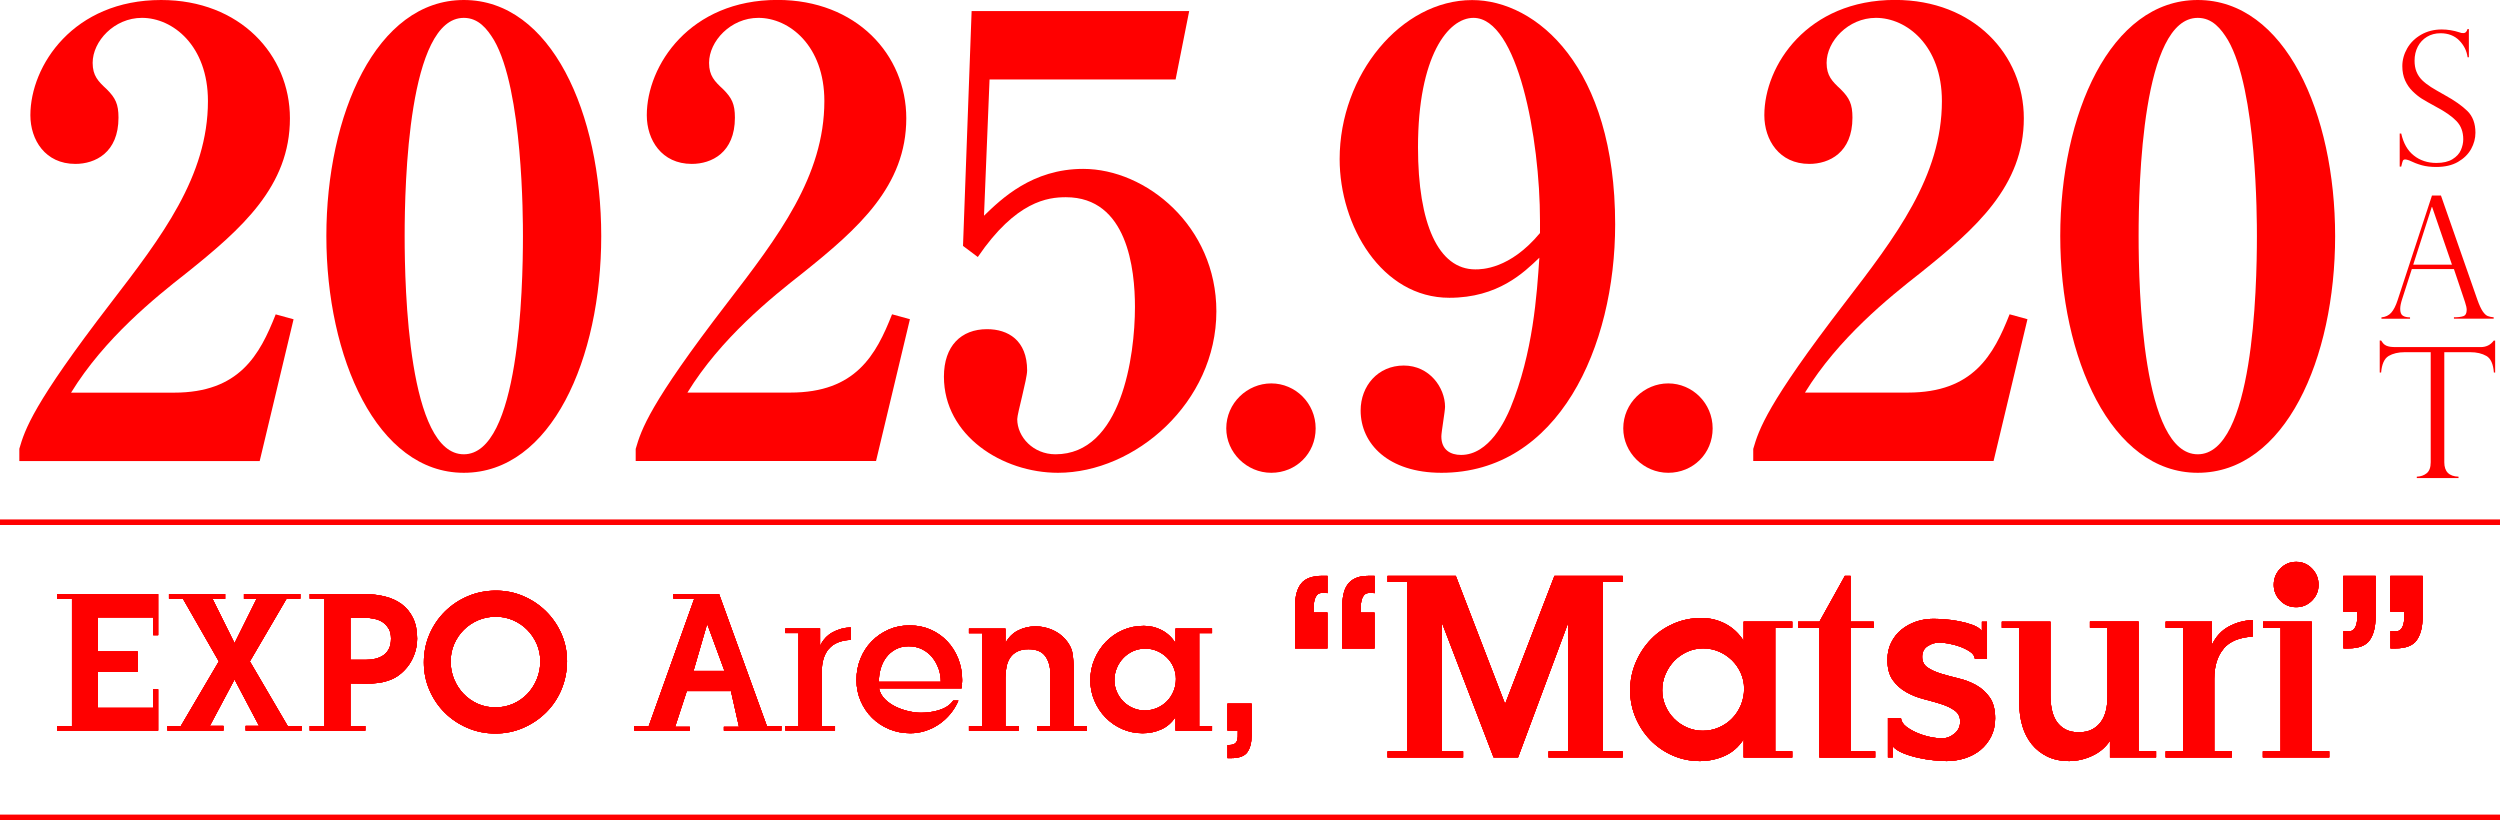
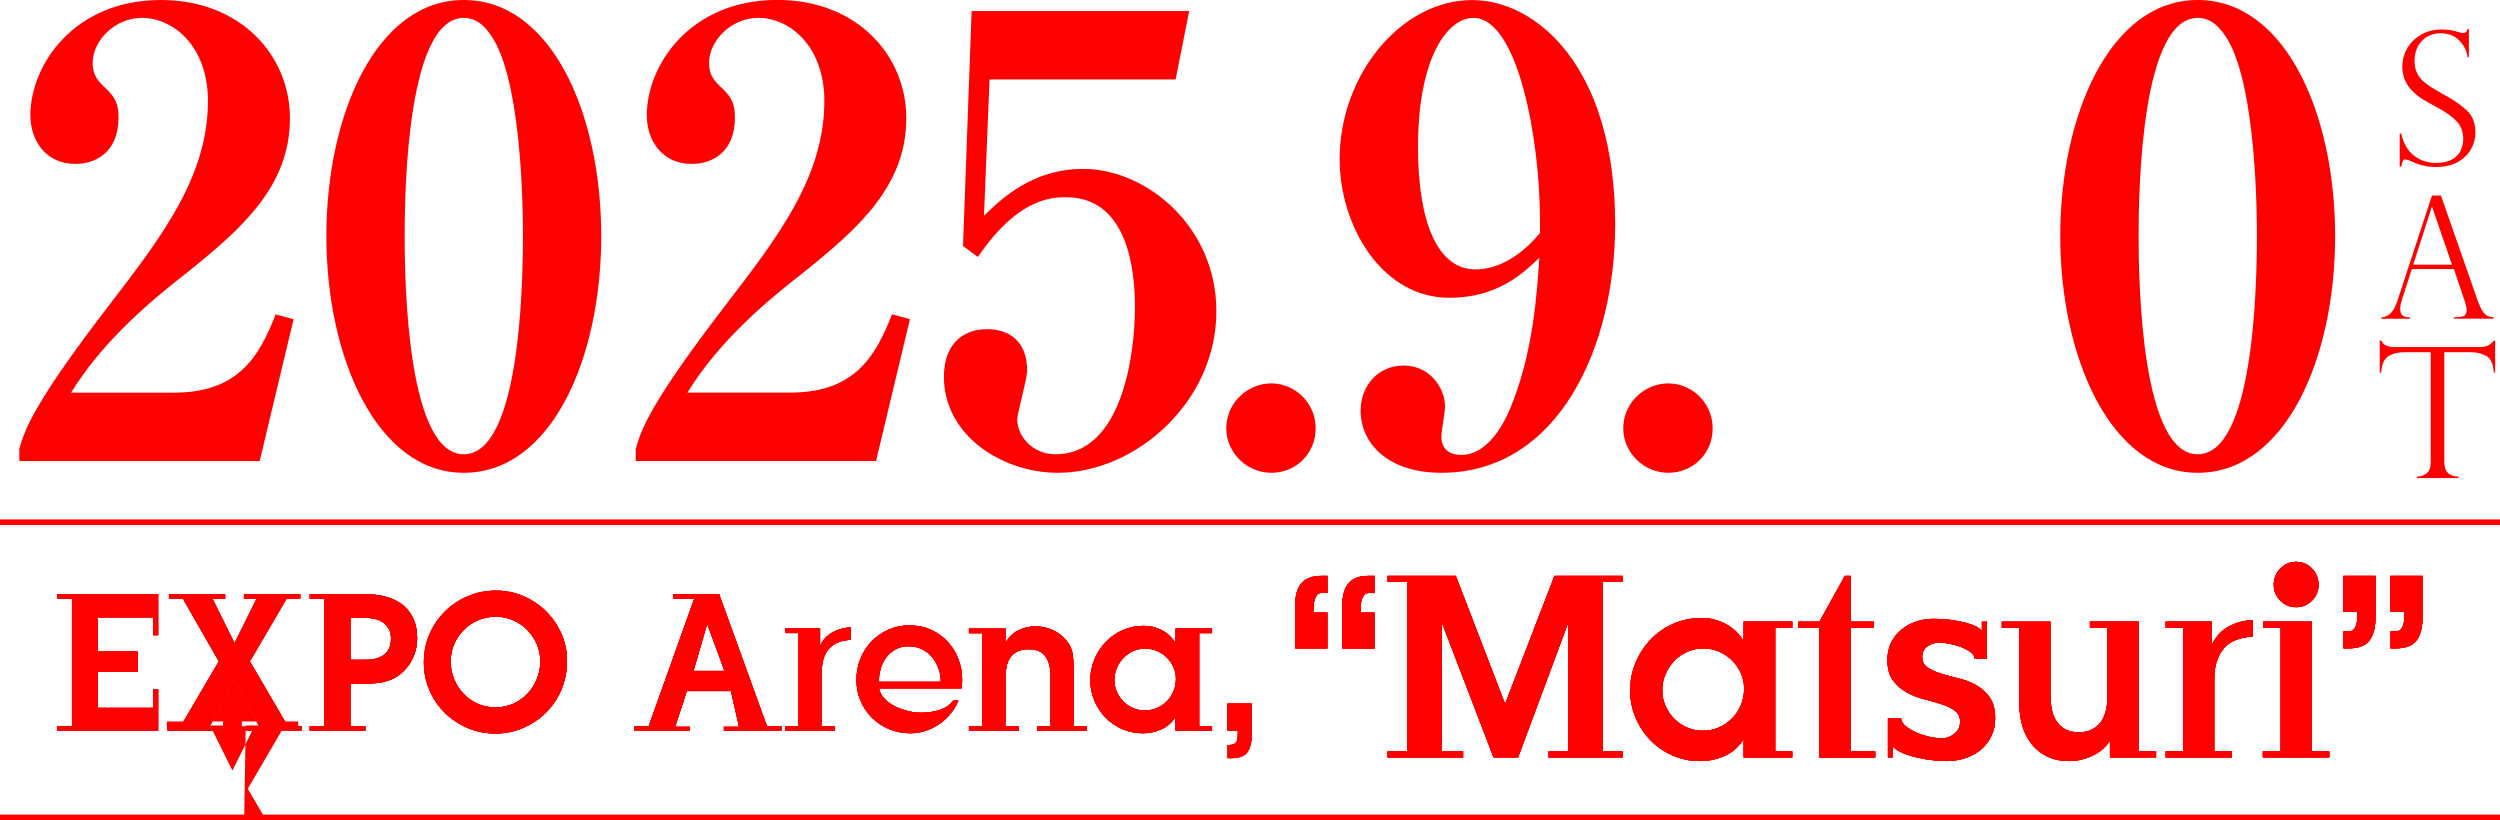
<svg xmlns="http://www.w3.org/2000/svg" id="_レイヤー_2" data-name="レイヤー 2" viewBox="0 0 391.82 128.54">
  <g id="hedder_footter" data-name="hedder/footter">
    <g>
      <path d="M386.96,8.97h-.22c-.13-1-.57-1.88-1.31-2.63-.74-.75-1.73-1.13-2.94-1.13-.8,0-1.5.19-2.12.56-.62.38-1.1.89-1.43,1.53-.34.65-.51,1.39-.51,2.22,0,.65.1,1.22.3,1.72s.5.94.89,1.33c.39.38.86.74,1.39,1.08.53.33,1.25.75,2.16,1.26,1.52.83,2.7,1.67,3.54,2.49.84.83,1.26,1.96,1.26,3.41,0,.88-.23,1.73-.68,2.55-.46.82-1.14,1.49-2.06,2.02s-2.06.79-3.41.79c-.85,0-1.61-.09-2.26-.27s-1.32-.44-2-.77c-.28-.09-.47-.14-.58-.14-.2,0-.33.07-.39.21-.06.14-.14.45-.25.91h-.24v-5.18h.24c.34,1.52.99,2.67,1.97,3.44.97.78,2.16,1.17,3.55,1.17,1.05,0,1.89-.2,2.52-.59.63-.39,1.07-.87,1.31-1.43.24-.56.37-1.12.37-1.69,0-1.16-.35-2.11-1.06-2.85s-1.78-1.49-3.22-2.25c-.99-.54-1.73-.96-2.21-1.26s-.96-.69-1.45-1.17c-.49-.48-.88-1.04-1.17-1.69s-.44-1.4-.44-2.24c0-.97.26-1.91.77-2.8.51-.89,1.25-1.6,2.19-2.14.95-.54,2.02-.81,3.22-.81.91,0,1.84.15,2.8.46.15.08.35.11.6.11.31,0,.52-.21.63-.63h.22v4.43Z" style="fill: red;" />
      <path d="M391.08,58.39h-.22c-.1-1.34-.49-2.21-1.17-2.6s-1.52-.59-2.51-.59h-4.09v17.25c0,1.46.74,2.21,2.23,2.26v.22h-6.54v-.22c.61-.02,1.13-.2,1.55-.54.42-.34.63-.91.63-1.72v-17.25h-4.09c-.99,0-1.83.2-2.5.59-.67.4-1.07,1.26-1.18,2.6h-.22v-5.02h.22c.15.23.28.4.39.52.11.11.26.21.43.29.18.08.38.13.62.17.24.03.52.05.84.05h13.31c.88,0,1.57-.34,2.06-1.02h.22v5.02Z" style="fill: red;" />
      <path d="M382.56,30.63l5.71,16.34c.3.85.59,1.46.85,1.84s.52.62.77.72c.25.1.56.17.94.2v.21h-6.23v-.21c.64,0,1.13-.06,1.48-.18.34-.12.52-.45.52-.98,0-.29-.08-.69-.25-1.18-.03-.07-.05-.12-.05-.16l-1.7-5.06h-6.6l-1.51,4.69c-.21.64-.31,1.15-.31,1.54,0,.54.13.89.4,1.07s.65.27,1.14.27v.21h-4.48v-.21c.64-.06,1.15-.3,1.53-.73.38-.43.72-1.08,1-1.95l5.39-16.42h1.4ZM378.22,41.48h6.07l-3.11-9.05h-.05l-2.91,9.05Z" style="fill: red;" />
      <path d="M225.91,74.1c-8.31,0-12.66-4.54-12.66-9.76,0-3.86,2.71-7.05,6.76-7.05s6.47,3.48,6.47,6.47c0,.68-.58,3.96-.58,4.64,0,2.12,1.45,2.9,3.09,2.9,4.44,0,6.96-5.51,7.73-7.34,3.57-8.69,4.15-17.78,4.54-23.57-2.42,2.32-6.47,6.28-14.1,6.28-10.63,0-17.2-11.3-17.2-21.74,0-13.23,9.66-24.92,20.77-24.92,10.05,0,22.41,10.43,22.41,35.16,0,19.22-8.89,38.93-27.24,38.93ZM241.36,34.58c0-12.85-3.48-31.78-10.43-31.78-3.96,0-8.69,5.99-8.69,20.29,0,11.98,3.19,19.13,8.98,19.13.97,0,5.41,0,10.14-5.7v-1.93Z" style="fill: red;" />
      <path d="M261.46,74.1c-3.86,0-7.05-3.19-7.05-6.96,0-3.96,3.28-7.05,7.05-7.05s6.96,3.09,6.96,7.05-3.09,6.96-6.96,6.96Z" style="fill: red;" />
      <g>
-         <path d="M274.79,70.33c.87-3,2.12-6.96,14.3-22.8,8.02-10.43,15.26-19.9,15.26-31.69,0-8.69-5.51-13.04-10.34-13.04-4.35,0-7.73,3.67-7.73,7.05,0,2.03.87,2.9,2.22,4.15,1.35,1.35,1.83,2.32,1.83,4.44,0,5.51-3.67,7.25-6.76,7.25-4.73,0-7.05-3.77-7.05-7.63,0-7.83,6.76-18.07,20.48-18.07,12.37,0,20.19,8.6,20.19,18.55,0,10.63-7.53,17.29-16.23,24.25-4.93,3.86-12.85,10.24-18.07,18.74h16.13c10.24,0,13.43-5.89,15.94-12.27l2.8.77-5.31,22.22h-37.67v-1.93Z" style="fill: red;" />
        <path d="M344.44,74.1c-13.62,0-21.54-18.07-21.54-37.1S330.73,0,344.44,0s21.54,17.78,21.54,37-7.83,37.1-21.54,37.1ZM349.18,6.28c-1.06-1.74-2.42-3.48-4.73-3.48-8.69,0-9.27,25.89-9.27,34.2s.58,34.2,9.27,34.2,9.27-25.89,9.27-34.2c0-2.61,0-22.9-4.54-30.72Z" style="fill: red;" />
      </g>
      <g>
        <path d="M3.03,70.33c.87-3,2.12-6.96,14.3-22.8,8.02-10.43,15.26-19.9,15.26-31.69,0-8.69-5.51-13.04-10.34-13.04-4.35,0-7.73,3.67-7.73,7.05,0,2.03.87,2.9,2.22,4.15,1.35,1.35,1.83,2.32,1.83,4.44,0,5.51-3.67,7.25-6.76,7.25-4.73,0-7.05-3.77-7.05-7.63C4.77,10.24,11.54,0,25.25,0c12.37,0,20.19,8.6,20.19,18.55,0,10.63-7.53,17.29-16.23,24.25-4.93,3.86-12.85,10.24-18.07,18.74h16.13c10.24,0,13.43-5.89,15.94-12.27l2.8.77-5.31,22.22H3.03v-1.93Z" style="fill: red;" />
        <path d="M72.69,74.1c-13.62,0-21.54-18.07-21.54-37.1S58.97,0,72.69,0s21.54,17.78,21.54,37-7.83,37.1-21.54,37.1ZM77.42,6.28c-1.06-1.74-2.42-3.48-4.73-3.48-8.69,0-9.27,25.89-9.27,34.2s.58,34.2,9.27,34.2,9.27-25.89,9.27-34.2c0-2.61,0-22.9-4.54-30.72Z" style="fill: red;" />
        <path d="M99.64,70.33c.87-3,2.12-6.96,14.3-22.8,8.02-10.43,15.26-19.9,15.26-31.69,0-8.69-5.51-13.04-10.34-13.04-4.35,0-7.73,3.67-7.73,7.05,0,2.03.87,2.9,2.22,4.15,1.35,1.35,1.83,2.32,1.83,4.44,0,5.51-3.67,7.25-6.76,7.25-4.73,0-7.05-3.77-7.05-7.63,0-7.83,6.76-18.07,20.48-18.07,12.37,0,20.19,8.6,20.19,18.55,0,10.63-7.53,17.29-16.23,24.25-4.93,3.86-12.85,10.24-18.07,18.74h16.13c10.24,0,13.43-5.89,15.94-12.27l2.8.77-5.31,22.22h-37.67v-1.93Z" style="fill: red;" />
      </g>
      <path d="M155.09,12.46l-.87,21.35c2.7-2.61,7.54-7.34,15.55-7.34,9.85,0,20.87,8.98,20.87,22.32,0,14.3-12.75,25.31-24.83,25.31-8.69,0-17.87-5.8-17.87-15.07,0-4.83,2.71-7.44,6.76-7.44,3.29,0,6.28,1.74,6.28,6.47,0,1.35-1.55,6.76-1.55,7.63,0,2.8,2.51,5.51,5.99,5.51,10.34,0,12.46-15.36,12.46-23.09,0-5.89-1.16-17.2-10.82-17.2-2.8,0-7.82.58-13.81,9.37l-2.32-1.74,1.35-36.81h34.1l-2.13,10.72h-29.17Z" style="fill: red;" />
      <path d="M199.24,74.1c-3.86,0-7.05-3.19-7.05-6.96,0-3.96,3.28-7.05,7.05-7.05s6.96,3.09,6.96,7.05-3.09,6.96-6.96,6.96Z" style="fill: red;" />
      <rect y="81.41" width="391.82" height=".87" style="fill: red;" />
      <rect y="127.67" width="391.82" height=".86" style="fill: red;" />
      <g>
        <g>
          <g>
            <g>
              <path d="M8.94,114.51v-.72h2.34v-19.96h-2.34v-.72h15.85v6.44h-.78v-2.79h-8.66v5.34h6.23v3.18h-6.23v5.66h8.66v-2.91h.78v6.47h-15.85Z" style="fill: red;" />
              <path d="M38.5,114.51v-.75h2.1l-3.84-7.28-3.87,7.28h2.13v.75h-8.78v-.72h2.1l5.96-10.13-5.63-9.83h-2.19v-.72h8.81v.75h-1.98l3.45,6.95,3.45-6.95h-1.98v-.75h8.84v.72h-2.16l-5.75,9.83,5.93,10.13h2.19v.72h-8.78Z" style="fill: red;" />
              <path d="M64.84,102.82c-.36.88-.87,1.65-1.53,2.31-.6.6-1.23,1.04-1.89,1.32-.66.28-1.34.47-2.04.57-.7.1-1.42.14-2.17.12-.75-.02-1.51-.03-2.29-.03v6.68h2.34v.72h-8.72v-.72h2.31v-19.96h-2.31v-.72h8.51c1.14,0,2.22.12,3.24.37,1.02.25,1.9.65,2.65,1.2.75.55,1.34,1.27,1.78,2.16.44.89.66,1.97.66,3.25,0,.94-.18,1.85-.54,2.73ZM60.93,98.56c-.23-.42-.54-.76-.91-1.02-.38-.26-.82-.44-1.32-.55-.5-.11-1.01-.17-1.53-.17h-2.25v6.59h2.43c.54,0,1.05-.06,1.53-.18s.9-.31,1.26-.57c.36-.26.64-.6.84-1.02.2-.42.3-.94.3-1.56s-.12-1.11-.34-1.53Z" style="fill: red;" />
              <path d="M88.01,108.03c-.58,1.38-1.38,2.58-2.4,3.6-1.02,1.02-2.21,1.83-3.58,2.43-1.37.6-2.83.9-4.39.9s-2.99-.29-4.35-.87c-1.36-.58-2.55-1.37-3.57-2.38-1.02-1.01-1.82-2.19-2.41-3.55-.59-1.36-.88-2.81-.88-4.35s.29-3.02.88-4.39c.59-1.37,1.4-2.56,2.43-3.58,1.03-1.02,2.23-1.82,3.6-2.4,1.37-.58,2.83-.87,4.39-.87s2.95.29,4.3.87c1.35.58,2.53,1.37,3.55,2.38,1.02,1.01,1.82,2.18,2.41,3.52s.88,2.77.88,4.29-.29,3.03-.87,4.41ZM84.13,100.94c-.37-.85-.87-1.59-1.5-2.23-.63-.64-1.37-1.14-2.22-1.51-.85-.37-1.75-.55-2.71-.55s-1.9.18-2.76.55c-.86.37-1.61.87-2.25,1.51-.64.64-1.14,1.38-1.51,2.23-.37.85-.55,1.76-.55,2.74s.18,1.9.54,2.77c.36.87.85,1.63,1.48,2.29.63.66,1.37,1.18,2.22,1.56s1.77.57,2.77.57,1.93-.19,2.79-.57c.86-.38,1.6-.9,2.23-1.56.63-.66,1.12-1.43,1.48-2.31.36-.88.54-1.81.54-2.79s-.19-1.86-.55-2.71Z" style="fill: red;" />
              <path d="M113.45,114.51v-.6h2.37l-1.26-5.6h-6.92l-1.83,5.6h2.31v.6h-8.72v-.72h2.28l7.13-19.96h-3.27v-.72h7.16l7.49,20.68h2.28v.72h-9.02ZM110.85,97.81h-.03l-2.13,7.34h4.86l-2.7-7.34Z" style="fill: red;" />
              <path d="M129.89,101.69c-.73.87-1.09,2.05-1.09,3.55v8.54h2.07v.72h-7.79v-.72h2.07v-14.56h-2.07v-.72h5.45v2.73c.46-.96,1.12-1.67,1.98-2.14.86-.47,1.8-.72,2.82-.76v1.95c-1.56.08-2.7.55-3.43,1.42Z" style="fill: red;" />
              <path d="M150.78,107.24c-.03.21-.06.42-.07.64h-12.95c.14.66.45,1.23.94,1.71.49.48,1.05.87,1.69,1.18.64.31,1.31.54,2.02.7.71.16,1.35.24,1.93.24.42,0,.87-.03,1.36-.09.49-.06.96-.16,1.42-.3.46-.14.89-.33,1.29-.58.4-.25.73-.57.99-.94h.81c-.32.76-.74,1.45-1.26,2.08-.52.63-1.11,1.17-1.77,1.62s-1.37.8-2.14,1.05-1.56.37-2.38.37c-1.18,0-2.28-.22-3.3-.64s-1.91-1.02-2.67-1.77c-.76-.75-1.36-1.63-1.8-2.65-.44-1.02-.66-2.12-.66-3.3s.21-2.29.63-3.33c.42-1.04,1-1.94,1.75-2.71.75-.77,1.63-1.38,2.64-1.83,1.01-.45,2.11-.67,3.31-.67s2.3.22,3.31.67c1.01.45,1.88,1.06,2.61,1.84.73.78,1.3,1.69,1.71,2.73.41,1.04.61,2.15.61,3.33,0,.22-.01.44-.05.64ZM147.08,104.75c-.24-.67-.58-1.26-1-1.77s-.95-.92-1.57-1.23c-.62-.31-1.32-.46-2.1-.46s-1.46.16-2.05.48-1.08.74-1.47,1.26-.68,1.11-.87,1.78-.28,1.35-.28,2.05h9.71c0-.74-.12-1.44-.36-2.11Z" style="fill: red;" />
              <path d="M162.55,114.51v-.72h2.07v-8.15c0-1.14-.27-2.07-.79-2.8-.53-.73-1.41-1.09-2.65-1.09-.7,0-1.28.12-1.75.36-.47.24-.84.56-1.11.96-.27.4-.46.87-.57,1.41s-.17,1.12-.17,1.74v7.58h2.07v.72h-7.79v-.72h2.07v-14.56h-2.07v-.72h5.72v2.28c.48-.9,1.14-1.56,1.99-1.99.85-.43,1.76-.64,2.74-.64.86,0,1.7.17,2.52.51.82.34,1.52.83,2.1,1.47.64.72,1.02,1.45,1.15,2.2.13.75.19,1.58.19,2.5v8.96h2.07v.72h-7.79Z" style="fill: red;" />
              <path d="M184.24,114.51v-2.16c-.58.9-1.32,1.55-2.23,1.96-.91.41-1.88.61-2.92.61-1.14,0-2.21-.22-3.21-.66-1-.44-1.87-1.04-2.61-1.8-.74-.76-1.32-1.64-1.75-2.65-.43-1.01-.64-2.08-.64-3.22s.22-2.25.66-3.28c.44-1.03,1.03-1.93,1.78-2.71.75-.78,1.63-1.39,2.65-1.84s2.12-.67,3.3-.67c1.02,0,1.96.23,2.83.69.87.46,1.58,1.13,2.14,2.01v-2.28h5.72v.72h-2.01v14.56h2.01v.72h-5.72ZM183.92,104.55c-.26-.58-.61-1.08-1.05-1.51-.44-.43-.95-.77-1.53-1.02-.58-.25-1.2-.37-1.86-.37s-1.31.14-1.9.4c-.59.27-1.1.63-1.53,1.08s-.77.97-1.02,1.57c-.25.6-.37,1.23-.37,1.89s.12,1.25.37,1.83c.25.58.59,1.09,1.03,1.53.44.44.95.78,1.53,1.03s1.19.37,1.83.37c.68,0,1.32-.13,1.92-.39.6-.26,1.12-.61,1.56-1.06.44-.45.78-.97,1.03-1.57.25-.6.37-1.24.37-1.92s-.13-1.28-.39-1.86Z" style="fill: red;" />
              <path d="M195.48,117.91c-.46.61-1.3.91-2.52.91h-.57v-2.04c.44,0,.77-.05.99-.15.22-.1.37-.25.46-.44.09-.19.14-.43.15-.72,0-.29.01-.61.01-.97h-1.62v-4.23h3.78v4.98c0,1.16-.23,2.04-.69,2.65Z" style="fill: red;" />
            </g>
            <g>
              <path d="M8.94,114.51v-.72h2.34v-19.96h-2.34v-.72h15.85v6.44h-.78v-2.79h-8.66v5.34h6.23v3.18h-6.23v5.66h8.66v-2.91h.78v6.47h-15.85Z" style="fill: red;" />
              <path d="M38.5,114.51v-.75h2.1l-3.84-7.28-3.87,7.28h2.13v.75h-8.78v-.72h2.1l5.96-10.13-5.63-9.83h-2.19v-.72h8.81v.75h-1.98l3.45,6.95,3.45-6.95h-1.98v-.75h8.84v.72h-2.16l-5.75,9.83,5.93,10.13h2.19v.72h-8.78Z" style="fill: red;" />
              <path d="M64.84,102.82c-.36.88-.87,1.65-1.53,2.31-.6.6-1.23,1.04-1.89,1.32-.66.28-1.34.47-2.04.57-.7.1-1.42.14-2.17.12-.75-.02-1.51-.03-2.29-.03v6.68h2.34v.72h-8.72v-.72h2.31v-19.96h-2.31v-.72h8.51c1.14,0,2.22.12,3.24.37,1.02.25,1.9.65,2.65,1.2.75.55,1.34,1.27,1.78,2.16.44.89.66,1.97.66,3.25,0,.94-.18,1.85-.54,2.73ZM60.93,98.56c-.23-.42-.54-.76-.91-1.02-.38-.26-.82-.44-1.32-.55-.5-.11-1.01-.17-1.53-.17h-2.25v6.59h2.43c.54,0,1.05-.06,1.53-.18s.9-.31,1.26-.57c.36-.26.64-.6.84-1.02.2-.42.3-.94.3-1.56s-.12-1.11-.34-1.53Z" style="fill: red;" />
              <path d="M88.01,108.03c-.58,1.38-1.38,2.58-2.4,3.6-1.02,1.02-2.21,1.83-3.58,2.43-1.37.6-2.83.9-4.39.9s-2.99-.29-4.35-.87c-1.36-.58-2.55-1.37-3.57-2.38-1.02-1.01-1.82-2.19-2.41-3.55-.59-1.36-.88-2.81-.88-4.35s.29-3.02.88-4.39c.59-1.37,1.4-2.56,2.43-3.58,1.03-1.02,2.23-1.82,3.6-2.4,1.37-.58,2.83-.87,4.39-.87s2.95.29,4.3.87c1.35.58,2.53,1.37,3.55,2.38,1.02,1.01,1.82,2.18,2.41,3.52s.88,2.77.88,4.29-.29,3.03-.87,4.41ZM84.13,100.94c-.37-.85-.87-1.59-1.5-2.23-.63-.64-1.37-1.14-2.22-1.51-.85-.37-1.75-.55-2.71-.55s-1.9.18-2.76.55c-.86.37-1.61.87-2.25,1.51-.64.64-1.14,1.38-1.51,2.23-.37.85-.55,1.76-.55,2.74s.18,1.9.54,2.77c.36.87.85,1.63,1.48,2.29.63.66,1.37,1.18,2.22,1.56s1.77.57,2.77.57,1.93-.19,2.79-.57c.86-.38,1.6-.9,2.23-1.56.63-.66,1.12-1.43,1.48-2.31.36-.88.54-1.81.54-2.79s-.19-1.86-.55-2.71Z" style="fill: red;" />
              <path d="M113.45,114.51v-.6h2.37l-1.26-5.6h-6.92l-1.83,5.6h2.31v.6h-8.72v-.72h2.28l7.13-19.96h-3.27v-.72h7.16l7.49,20.68h2.28v.72h-9.02ZM110.85,97.81h-.03l-2.13,7.34h4.86l-2.7-7.34Z" style="fill: red;" />
              <path d="M129.89,101.69c-.73.87-1.09,2.05-1.09,3.55v8.54h2.07v.72h-7.79v-.72h2.07v-14.56h-2.07v-.72h5.45v2.73c.46-.96,1.12-1.67,1.98-2.14.86-.47,1.8-.72,2.82-.76v1.95c-1.56.08-2.7.55-3.43,1.42Z" style="fill: red;" />
              <path d="M150.78,107.24c-.03.21-.06.42-.07.64h-12.95c.14.66.45,1.23.94,1.71.49.48,1.05.87,1.69,1.18.64.31,1.31.54,2.02.7.71.16,1.35.24,1.93.24.42,0,.87-.03,1.36-.09.49-.06.96-.16,1.42-.3.46-.14.89-.33,1.29-.58.4-.25.73-.57.99-.94h.81c-.32.76-.74,1.45-1.26,2.08-.52.63-1.11,1.17-1.77,1.62s-1.37.8-2.14,1.05-1.56.37-2.38.37c-1.18,0-2.28-.22-3.3-.64s-1.91-1.02-2.67-1.77c-.76-.75-1.36-1.63-1.8-2.65-.44-1.02-.66-2.12-.66-3.3s.21-2.29.63-3.33c.42-1.04,1-1.94,1.75-2.71.75-.77,1.63-1.38,2.64-1.83,1.01-.45,2.11-.67,3.31-.67s2.3.22,3.31.67c1.01.45,1.88,1.06,2.61,1.84.73.78,1.3,1.69,1.71,2.73.41,1.04.61,2.15.61,3.33,0,.22-.01.44-.05.64ZM147.08,104.75c-.24-.67-.58-1.26-1-1.77s-.95-.92-1.57-1.23c-.62-.31-1.32-.46-2.1-.46s-1.46.16-2.05.48-1.08.74-1.47,1.26-.68,1.11-.87,1.78-.28,1.35-.28,2.05h9.71c0-.74-.12-1.44-.36-2.11Z" style="fill: red;" />
              <path d="M162.55,114.51v-.72h2.07v-8.15c0-1.14-.27-2.07-.79-2.8-.53-.73-1.41-1.09-2.65-1.09-.7,0-1.28.12-1.75.36-.47.24-.84.56-1.11.96-.27.4-.46.87-.57,1.41s-.17,1.12-.17,1.74v7.58h2.07v.72h-7.79v-.72h2.07v-14.56h-2.07v-.72h5.72v2.28c.48-.9,1.14-1.56,1.99-1.99.85-.43,1.76-.64,2.74-.64.86,0,1.7.17,2.52.51.82.34,1.52.83,2.1,1.47.64.72,1.02,1.45,1.15,2.2.13.75.19,1.58.19,2.5v8.96h2.07v.72h-7.79Z" style="fill: red;" />
              <path d="M184.24,114.51v-2.16c-.58.9-1.32,1.55-2.23,1.96-.91.41-1.88.61-2.92.61-1.14,0-2.21-.22-3.21-.66-1-.44-1.87-1.04-2.61-1.8-.74-.76-1.32-1.64-1.75-2.65-.43-1.01-.64-2.08-.64-3.22s.22-2.25.66-3.28c.44-1.03,1.03-1.93,1.78-2.71.75-.78,1.63-1.39,2.65-1.84s2.12-.67,3.3-.67c1.02,0,1.96.23,2.83.69.87.46,1.58,1.13,2.14,2.01v-2.28h5.72v.72h-2.01v14.56h2.01v.72h-5.72ZM183.92,104.55c-.26-.58-.61-1.08-1.05-1.51-.44-.43-.95-.77-1.53-1.02-.58-.25-1.2-.37-1.86-.37s-1.31.14-1.9.4c-.59.27-1.1.63-1.53,1.08s-.77.97-1.02,1.57c-.25.6-.37,1.23-.37,1.89s.12,1.25.37,1.83c.25.58.59,1.09,1.03,1.53.44.44.95.78,1.53,1.03s1.19.37,1.83.37c.68,0,1.32-.13,1.92-.39.6-.26,1.12-.61,1.56-1.06.44-.45.78-.97,1.03-1.57.25-.6.37-1.24.37-1.92s-.13-1.28-.39-1.86Z" style="fill: red;" />
              <path d="M195.48,117.91c-.46.61-1.3.91-2.52.91h-.57v-2.04c.44,0,.77-.05.99-.15.22-.1.37-.25.46-.44.09-.19.14-.43.15-.72,0-.29.01-.61.01-.97h-1.62v-4.23h3.78v4.98c0,1.16-.23,2.04-.69,2.65Z" style="fill: red;" />
            </g>
            <g>
              <path d="M8.94,114.51v-.72h2.34v-19.96h-2.34v-.72h15.85v6.44h-.78v-2.79h-8.66v5.34h6.23v3.18h-6.23v5.66h8.66v-2.91h.78v6.47h-15.85Z" style="fill: red;" />
              <path d="M38.5,114.51v-.75h2.1l-3.84-7.28-3.87,7.28h2.13v.75h-8.78v-.72h2.1l5.96-10.13-5.63-9.83h-2.19v-.72h8.81v.75h-1.98l3.45,6.95,3.45-6.95h-1.98v-.75h8.84v.72h-2.16l-5.75,9.83,5.93,10.13h2.19v.72h-8.78Z" style="fill: red;" />
              <path d="M64.84,102.82c-.36.88-.87,1.65-1.53,2.31-.6.6-1.23,1.04-1.89,1.32-.66.28-1.34.47-2.04.57-.7.1-1.42.14-2.17.12-.75-.02-1.51-.03-2.29-.03v6.68h2.34v.72h-8.72v-.72h2.31v-19.96h-2.31v-.72h8.51c1.14,0,2.22.12,3.24.37,1.02.25,1.9.65,2.65,1.2.75.55,1.34,1.27,1.78,2.16.44.89.66,1.97.66,3.25,0,.94-.18,1.85-.54,2.73ZM60.93,98.56c-.23-.42-.54-.76-.91-1.02-.38-.26-.82-.44-1.32-.55-.5-.11-1.01-.17-1.53-.17h-2.25v6.59h2.43c.54,0,1.05-.06,1.53-.18s.9-.31,1.26-.57c.36-.26.64-.6.84-1.02.2-.42.3-.94.3-1.56s-.12-1.11-.34-1.53Z" style="fill: red;" />
              <path d="M88.01,108.03c-.58,1.38-1.38,2.58-2.4,3.6-1.02,1.02-2.21,1.83-3.58,2.43-1.37.6-2.83.9-4.39.9s-2.99-.29-4.35-.87c-1.36-.58-2.55-1.37-3.57-2.38-1.02-1.01-1.82-2.19-2.41-3.55-.59-1.36-.88-2.81-.88-4.35s.29-3.02.88-4.39c.59-1.37,1.4-2.56,2.43-3.58,1.03-1.02,2.23-1.82,3.6-2.4,1.37-.58,2.83-.87,4.39-.87s2.95.29,4.3.87c1.35.58,2.53,1.37,3.55,2.38,1.02,1.01,1.82,2.18,2.41,3.52s.88,2.77.88,4.29-.29,3.03-.87,4.41ZM84.13,100.94c-.37-.85-.87-1.59-1.5-2.23-.63-.64-1.37-1.14-2.22-1.51-.85-.37-1.75-.55-2.71-.55s-1.9.18-2.76.55c-.86.37-1.61.87-2.25,1.51-.64.64-1.14,1.38-1.51,2.23-.37.85-.55,1.76-.55,2.74s.18,1.9.54,2.77c.36.87.85,1.63,1.48,2.29.63.66,1.37,1.18,2.22,1.56s1.77.57,2.77.57,1.93-.19,2.79-.57c.86-.38,1.6-.9,2.23-1.56.63-.66,1.12-1.43,1.48-2.31.36-.88.54-1.81.54-2.79s-.19-1.86-.55-2.71Z" style="fill: red;" />
              <path d="M113.45,114.51v-.6h2.37l-1.26-5.6h-6.92l-1.83,5.6h2.31v.6h-8.72v-.72h2.28l7.13-19.96h-3.27v-.72h7.16l7.49,20.68h2.28v.72h-9.02ZM110.85,97.81h-.03l-2.13,7.34h4.86l-2.7-7.34Z" style="fill: red;" />
              <path d="M129.89,101.69c-.73.87-1.09,2.05-1.09,3.55v8.54h2.07v.72h-7.79v-.72h2.07v-14.56h-2.07v-.72h5.45v2.73c.46-.96,1.12-1.67,1.98-2.14.86-.47,1.8-.72,2.82-.76v1.95c-1.56.08-2.7.55-3.43,1.42Z" style="fill: red;" />
              <path d="M150.78,107.24c-.03.21-.06.42-.07.64h-12.95c.14.66.45,1.23.94,1.71.49.48,1.05.87,1.69,1.18.64.31,1.31.54,2.02.7.71.16,1.35.24,1.93.24.42,0,.87-.03,1.36-.09.49-.06.96-.16,1.42-.3.46-.14.89-.33,1.29-.58.4-.25.73-.57.99-.94h.81c-.32.76-.74,1.45-1.26,2.08-.52.63-1.11,1.17-1.77,1.62s-1.37.8-2.14,1.05-1.56.37-2.38.37c-1.18,0-2.28-.22-3.3-.64s-1.91-1.02-2.67-1.77c-.76-.75-1.36-1.63-1.8-2.65-.44-1.02-.66-2.12-.66-3.3s.21-2.29.63-3.33c.42-1.04,1-1.94,1.75-2.71.75-.77,1.63-1.38,2.64-1.83,1.01-.45,2.11-.67,3.31-.67s2.3.22,3.31.67c1.01.45,1.88,1.06,2.61,1.84.73.78,1.3,1.69,1.71,2.73.41,1.04.61,2.15.61,3.33,0,.22-.01.44-.05.64ZM147.08,104.75c-.24-.67-.58-1.26-1-1.77s-.95-.92-1.57-1.23c-.62-.31-1.32-.46-2.1-.46s-1.46.16-2.05.48-1.08.74-1.47,1.26-.68,1.11-.87,1.78-.28,1.35-.28,2.05h9.71c0-.74-.12-1.44-.36-2.11Z" style="fill: red;" />
              <path d="M162.55,114.51v-.72h2.07v-8.15c0-1.14-.27-2.07-.79-2.8-.53-.73-1.41-1.09-2.65-1.09-.7,0-1.28.12-1.75.36-.47.24-.84.56-1.11.96-.27.4-.46.87-.57,1.41s-.17,1.12-.17,1.74v7.58h2.07v.72h-7.79v-.72h2.07v-14.56h-2.07v-.72h5.72v2.28c.48-.9,1.14-1.56,1.99-1.99.85-.43,1.76-.64,2.74-.64.86,0,1.7.17,2.52.51.82.34,1.52.83,2.1,1.47.64.72,1.02,1.45,1.15,2.2.13.75.19,1.58.19,2.5v8.96h2.07v.72h-7.79Z" style="fill: red;" />
              <path d="M184.24,114.51v-2.16c-.58.9-1.32,1.55-2.23,1.96-.91.41-1.88.61-2.92.61-1.14,0-2.21-.22-3.21-.66-1-.44-1.87-1.04-2.61-1.8-.74-.76-1.32-1.64-1.75-2.65-.43-1.01-.64-2.08-.64-3.22s.22-2.25.66-3.28c.44-1.03,1.03-1.93,1.78-2.71.75-.78,1.63-1.39,2.65-1.84s2.12-.67,3.3-.67c1.02,0,1.96.23,2.83.69.87.46,1.58,1.13,2.14,2.01v-2.28h5.72v.72h-2.01v14.56h2.01v.72h-5.72ZM183.92,104.55c-.26-.58-.61-1.08-1.05-1.51-.44-.43-.95-.77-1.53-1.02-.58-.25-1.2-.37-1.86-.37s-1.31.14-1.9.4c-.59.27-1.1.63-1.53,1.08s-.77.97-1.02,1.57c-.25.6-.37,1.23-.37,1.89s.12,1.25.37,1.83c.25.58.59,1.09,1.03,1.53.44.44.95.78,1.53,1.03s1.19.37,1.83.37c.68,0,1.32-.13,1.92-.39.6-.26,1.12-.61,1.56-1.06.44-.45.78-.97,1.03-1.57.25-.6.37-1.24.37-1.92s-.13-1.28-.39-1.86Z" style="fill: red;" />
              <path d="M195.48,117.91c-.46.61-1.3.91-2.52.91h-.57v-2.04c.44,0,.77-.05.99-.15.22-.1.37-.25.46-.44.09-.19.14-.43.15-.72,0-.29.01-.61.01-.97h-1.62v-4.23h3.78v4.98c0,1.16-.23,2.04-.69,2.65Z" style="fill: red;" />
            </g>
          </g>
          <g>
            <g>
              <path d="M202.98,101.62v-6.7c0-1.52.32-2.67.96-3.47.64-.8,1.75-1.2,3.35-1.2h.76v2.71c-.13-.03-.27-.04-.4-.04h-.4c-.37,0-.65.11-.84.34-.19.23-.32.5-.4.82-.08.32-.12.66-.12,1.04v.88h2.15v5.62h-5.06ZM210.36,101.62v-6.42c0-.72.06-1.38.18-1.97s.32-1.12.62-1.55c.29-.44.7-.78,1.24-1.04s1.2-.38,1.99-.38h1.04v2.71c-.13-.03-.27-.04-.4-.04h-.4c-.37,0-.65.11-.84.34-.19.23-.32.5-.4.82-.08.32-.12.66-.12,1.04v.88h2.15v5.62h-5.06Z" style="fill: red;" />
              <path d="M242.7,118.72v-.96h3.07v-20.14l-7.85,21.09h-3.83l-8.09-21.09v20.14h3.31v.96h-11.84v-.96h3.11v-26.55h-3.11v-.96h10.69l7.73,20.1,7.74-20.1h10.68v.96h-3.11v26.55h3.11v.96h-11.6Z" style="fill: red;" />
              <path d="M273.28,118.72v-2.87c-.77,1.2-1.76,2.07-2.97,2.61s-2.51.82-3.89.82c-1.52,0-2.94-.29-4.27-.88-1.33-.58-2.48-1.38-3.47-2.39-.98-1.01-1.76-2.19-2.33-3.53-.57-1.34-.86-2.77-.86-4.29s.29-3,.88-4.37c.58-1.37,1.37-2.57,2.37-3.61,1-1.04,2.17-1.85,3.53-2.45,1.36-.6,2.82-.9,4.39-.9,1.35,0,2.61.31,3.77.92,1.16.61,2.11,1.5,2.85,2.67v-3.03h7.62v.96h-2.67v19.38h2.67v.96h-7.62ZM272.84,105.49c-.35-.77-.81-1.44-1.39-2.01-.59-.57-1.26-1.02-2.04-1.36-.77-.33-1.59-.5-2.47-.5s-1.75.18-2.53.54c-.78.36-1.46.84-2.03,1.43-.57.6-1.02,1.3-1.36,2.09s-.5,1.63-.5,2.51.17,1.66.5,2.43.79,1.45,1.37,2.03c.58.59,1.26,1.04,2.04,1.38.77.33,1.58.5,2.43.5.9,0,1.75-.17,2.55-.52.8-.35,1.49-.82,2.07-1.42.58-.6,1.04-1.3,1.37-2.09.33-.8.5-1.65.5-2.55s-.17-1.7-.52-2.47Z" style="fill: red;" />
              <path d="M285.16,118.72v-20.33h-3.35v-.96h3.35l3.99-7.18h.88v7.18h3.63v.96h-3.63v19.38h3.87v.96h-8.73Z" style="fill: red;" />
              <path d="M312.07,115.43c-.43.84-.99,1.54-1.68,2.11s-1.5,1-2.43,1.3c-.93.29-1.89.44-2.87.44-.53,0-1.2-.04-2.01-.12-.81-.08-1.63-.21-2.47-.4-.84-.19-1.61-.42-2.33-.72-.72-.29-1.26-.65-1.63-1.08v1.75h-.76v-6.18h2.04c.05.53.34.99.86,1.38.52.39,1.12.72,1.79,1,.68.28,1.36.48,2.05.62.69.13,1.25.2,1.67.2.74,0,1.42-.25,2.01-.74.6-.49.9-1.12.9-1.89s-.28-1.32-.84-1.73c-.56-.41-1.26-.75-2.11-1.02-.85-.27-1.77-.53-2.75-.78-.98-.25-1.9-.62-2.75-1.1-.85-.48-1.56-1.11-2.11-1.89-.56-.78-.84-1.84-.84-3.17,0-1.01.2-1.91.6-2.71.4-.8.93-1.47,1.59-2.01.67-.54,1.43-.96,2.29-1.26s1.77-.44,2.73-.44c.48,0,1.08.03,1.81.08.73.05,1.48.15,2.23.3.76.15,1.46.34,2.11.58s1.14.56,1.45.96v-1.47h.8v5.78h-1.91c-.03-.4-.27-.76-.74-1.08-.47-.32-1-.58-1.59-.8-.6-.21-1.2-.37-1.81-.48-.61-.11-1.08-.16-1.4-.16-.66,0-1.28.19-1.85.56-.57.37-.86.93-.86,1.68s.29,1.31.86,1.69c.57.39,1.28.7,2.11.96.84.25,1.75.5,2.75.74,1,.24,1.91.59,2.75,1.06s1.54,1.1,2.11,1.91.86,1.91.86,3.29c0,1.06-.21,2.01-.64,2.85Z" style="fill: red;" />
              <path d="M330.69,118.72v-2.63c-.69,1.04-1.62,1.83-2.79,2.37-1.17.54-2.38.82-3.63.82s-2.44-.24-3.41-.72c-.97-.48-1.78-1.12-2.43-1.93-.65-.81-1.14-1.75-1.46-2.83-.32-1.08-.48-2.21-.48-3.41v-12h-2.75v-.96h7.62v11.52c0,.74.06,1.47.2,2.17.13.7.37,1.32.7,1.85s.78.96,1.36,1.3c.57.33,1.3.5,2.17.5s1.56-.15,2.13-.46,1.04-.72,1.4-1.24c.36-.52.61-1.11.76-1.78.15-.66.22-1.37.22-2.11v-10.81h-2.75v-.96h7.62v20.33h2.75v.96h-7.22Z" style="fill: red;" />
              <path d="M348.49,101.68c-.97,1.16-1.45,2.73-1.45,4.72v11.36h2.75v.96h-10.37v-.96h2.75v-19.38h-2.75v-.96h7.26v3.63c.61-1.28,1.49-2.23,2.63-2.85,1.14-.62,2.39-.96,3.75-1.02v2.59c-2.07.11-3.6.74-4.57,1.89Z" style="fill: red;" />
              <path d="M354.65,118.72v-.96h2.79v-19.38h-2.75v-.96h7.62v20.33h2.75v.96h-10.41ZM357.38,94.12c-.68-.69-1.02-1.51-1.02-2.47s.34-1.83,1.02-2.53,1.51-1.06,2.49-1.06,1.81.35,2.49,1.06c.68.7,1.02,1.55,1.02,2.53s-.34,1.78-1.02,2.47c-.68.69-1.51,1.04-2.49,1.04s-1.81-.34-2.49-1.04Z" style="fill: red;" />
              <path d="M371.42,100.3c-.6.88-1.72,1.32-3.37,1.32h-.76v-2.71c.13.03.27.04.4.04h.4c.37,0,.65-.11.84-.34.19-.22.32-.5.4-.82.08-.32.12-.65.12-1v-.92h-2.19v-5.62h5.06v6.42c0,1.54-.3,2.75-.9,3.63ZM378.79,100.3c-.6.88-1.72,1.32-3.37,1.32h-.76v-2.71c.13.03.27.04.4.04h.4c.37,0,.65-.11.84-.34.19-.22.32-.5.4-.82.08-.32.12-.65.12-1v-.92h-2.19v-5.62h5.06v6.42c0,1.54-.3,2.75-.9,3.63Z" style="fill: red;" />
            </g>
            <g>
              <path d="M202.98,101.62v-6.7c0-1.52.32-2.67.96-3.47.64-.8,1.75-1.2,3.35-1.2h.76v2.71c-.13-.03-.27-.04-.4-.04h-.4c-.37,0-.65.11-.84.34-.19.23-.32.5-.4.82-.08.32-.12.66-.12,1.04v.88h2.15v5.62h-5.06ZM210.36,101.62v-6.42c0-.72.06-1.38.18-1.97s.32-1.12.62-1.55c.29-.44.7-.78,1.24-1.04s1.2-.38,1.99-.38h1.04v2.71c-.13-.03-.27-.04-.4-.04h-.4c-.37,0-.65.11-.84.34-.19.23-.32.5-.4.82-.08.32-.12.66-.12,1.04v.88h2.15v5.62h-5.06Z" style="fill: red;" />
              <path d="M242.7,118.72v-.96h3.07v-20.14l-7.85,21.09h-3.83l-8.09-21.09v20.14h3.31v.96h-11.84v-.96h3.11v-26.55h-3.11v-.96h10.69l7.73,20.1,7.74-20.1h10.68v.96h-3.11v26.55h3.11v.96h-11.6Z" style="fill: red;" />
              <path d="M273.28,118.72v-2.87c-.77,1.2-1.76,2.07-2.97,2.61s-2.51.82-3.89.82c-1.52,0-2.94-.29-4.27-.88-1.33-.58-2.48-1.38-3.47-2.39-.98-1.01-1.76-2.19-2.33-3.53-.57-1.34-.86-2.77-.86-4.29s.29-3,.88-4.37c.58-1.37,1.37-2.57,2.37-3.61,1-1.04,2.17-1.85,3.53-2.45,1.36-.6,2.82-.9,4.39-.9,1.35,0,2.61.31,3.77.92,1.16.61,2.11,1.5,2.85,2.67v-3.03h7.62v.96h-2.67v19.38h2.67v.96h-7.62ZM272.84,105.49c-.35-.77-.81-1.44-1.39-2.01-.59-.57-1.26-1.02-2.04-1.36-.77-.33-1.59-.5-2.47-.5s-1.75.18-2.53.54c-.78.36-1.46.84-2.03,1.43-.57.6-1.02,1.3-1.36,2.09s-.5,1.63-.5,2.51.17,1.66.5,2.43.79,1.45,1.37,2.03c.58.59,1.26,1.04,2.04,1.38.77.33,1.58.5,2.43.5.9,0,1.75-.17,2.55-.52.8-.35,1.49-.82,2.07-1.42.58-.6,1.04-1.3,1.37-2.09.33-.8.5-1.65.5-2.55s-.17-1.7-.52-2.47Z" style="fill: red;" />
              <path d="M285.16,118.72v-20.33h-3.35v-.96h3.35l3.99-7.18h.88v7.18h3.63v.96h-3.63v19.38h3.87v.96h-8.73Z" style="fill: red;" />
              <path d="M312.07,115.43c-.43.84-.99,1.54-1.68,2.11s-1.5,1-2.43,1.3c-.93.29-1.89.44-2.87.44-.53,0-1.2-.04-2.01-.12-.81-.08-1.63-.21-2.47-.4-.84-.19-1.61-.42-2.33-.72-.72-.29-1.26-.65-1.63-1.08v1.75h-.76v-6.18h2.04c.05.53.34.99.86,1.38.52.39,1.12.72,1.79,1,.68.28,1.36.48,2.05.62.69.13,1.25.2,1.67.2.74,0,1.42-.25,2.01-.74.6-.49.9-1.12.9-1.89s-.28-1.32-.84-1.73c-.56-.41-1.26-.75-2.11-1.02-.85-.27-1.77-.53-2.75-.78-.98-.25-1.9-.62-2.75-1.1-.85-.48-1.56-1.11-2.11-1.89-.56-.78-.84-1.84-.84-3.17,0-1.01.2-1.91.6-2.71.4-.8.93-1.47,1.59-2.01.67-.54,1.43-.96,2.29-1.26s1.77-.44,2.73-.44c.48,0,1.08.03,1.81.08.73.05,1.48.15,2.23.3.76.15,1.46.34,2.11.58s1.14.56,1.45.96v-1.47h.8v5.78h-1.91c-.03-.4-.27-.76-.74-1.08-.47-.32-1-.58-1.59-.8-.6-.21-1.2-.37-1.81-.48-.61-.11-1.08-.16-1.4-.16-.66,0-1.28.19-1.85.56-.57.37-.86.93-.86,1.68s.29,1.31.86,1.69c.57.39,1.28.7,2.11.96.84.25,1.75.5,2.75.74,1,.24,1.91.59,2.75,1.06s1.54,1.1,2.11,1.91.86,1.91.86,3.29c0,1.06-.21,2.01-.64,2.85Z" style="fill: red;" />
              <path d="M330.69,118.72v-2.63c-.69,1.04-1.62,1.83-2.79,2.37-1.17.54-2.38.82-3.63.82s-2.44-.24-3.41-.72c-.97-.48-1.78-1.12-2.43-1.93-.65-.81-1.14-1.75-1.46-2.83-.32-1.08-.48-2.21-.48-3.41v-12h-2.75v-.96h7.62v11.52c0,.74.06,1.47.2,2.17.13.7.37,1.32.7,1.85s.78.96,1.36,1.3c.57.33,1.3.5,2.17.5s1.56-.15,2.13-.46,1.04-.72,1.4-1.24c.36-.52.61-1.11.76-1.78.15-.66.22-1.37.22-2.11v-10.81h-2.75v-.96h7.62v20.33h2.75v.96h-7.22Z" style="fill: red;" />
              <path d="M348.49,101.68c-.97,1.16-1.45,2.73-1.45,4.72v11.36h2.75v.96h-10.37v-.96h2.75v-19.38h-2.75v-.96h7.26v3.63c.61-1.28,1.49-2.23,2.63-2.85,1.14-.62,2.39-.96,3.75-1.02v2.59c-2.07.11-3.6.74-4.57,1.89Z" style="fill: red;" />
              <path d="M354.65,118.72v-.96h2.79v-19.38h-2.75v-.96h7.62v20.33h2.75v.96h-10.41ZM357.38,94.12c-.68-.69-1.02-1.51-1.02-2.47s.34-1.83,1.02-2.53,1.51-1.06,2.49-1.06,1.81.35,2.49,1.06c.68.7,1.02,1.55,1.02,2.53s-.34,1.78-1.02,2.47c-.68.69-1.51,1.04-2.49,1.04s-1.81-.34-2.49-1.04Z" style="fill: red;" />
              <path d="M371.42,100.3c-.6.88-1.72,1.32-3.37,1.32h-.76v-2.71c.13.03.27.04.4.04h.4c.37,0,.65-.11.84-.34.19-.22.32-.5.4-.82.08-.32.12-.65.12-1v-.92h-2.19v-5.62h5.06v6.42c0,1.54-.3,2.75-.9,3.63ZM378.79,100.3c-.6.88-1.72,1.32-3.37,1.32h-.76v-2.71c.13.03.27.04.4.04h.4c.37,0,.65-.11.84-.34.19-.22.32-.5.4-.82.08-.32.12-.65.12-1v-.92h-2.19v-5.62h5.06v6.42c0,1.54-.3,2.75-.9,3.63Z" style="fill: red;" />
            </g>
            <g>
              <path d="M202.98,101.62v-6.7c0-1.52.32-2.67.96-3.47.64-.8,1.75-1.2,3.35-1.2h.76v2.71c-.13-.03-.27-.04-.4-.04h-.4c-.37,0-.65.11-.84.34-.19.23-.32.5-.4.82-.08.32-.12.66-.12,1.04v.88h2.15v5.62h-5.06ZM210.36,101.62v-6.42c0-.72.06-1.38.18-1.97s.32-1.12.62-1.55c.29-.44.7-.78,1.24-1.04s1.2-.38,1.99-.38h1.04v2.71c-.13-.03-.27-.04-.4-.04h-.4c-.37,0-.65.11-.84.34-.19.23-.32.5-.4.82-.08.32-.12.66-.12,1.04v.88h2.15v5.62h-5.06Z" style="fill: red;" />
              <path d="M242.7,118.72v-.96h3.07v-20.14l-7.85,21.09h-3.83l-8.09-21.09v20.14h3.31v.96h-11.84v-.96h3.11v-26.55h-3.11v-.96h10.69l7.73,20.1,7.74-20.1h10.68v.96h-3.11v26.55h3.11v.96h-11.6Z" style="fill: red;" />
              <path d="M273.28,118.72v-2.87c-.77,1.2-1.76,2.07-2.97,2.61s-2.51.82-3.89.82c-1.52,0-2.94-.29-4.27-.88-1.33-.58-2.48-1.38-3.47-2.39-.98-1.01-1.76-2.19-2.33-3.53-.57-1.34-.86-2.77-.86-4.29s.29-3,.88-4.37c.58-1.37,1.37-2.57,2.37-3.61,1-1.04,2.17-1.85,3.53-2.45,1.36-.6,2.82-.9,4.39-.9,1.35,0,2.61.31,3.77.92,1.16.61,2.11,1.5,2.85,2.67v-3.03h7.62v.96h-2.67v19.38h2.67v.96h-7.62ZM272.84,105.49c-.35-.77-.81-1.44-1.39-2.01-.59-.57-1.26-1.02-2.04-1.36-.77-.33-1.59-.5-2.47-.5s-1.75.18-2.53.54c-.78.36-1.46.84-2.03,1.43-.57.6-1.02,1.3-1.36,2.09s-.5,1.63-.5,2.51.17,1.66.5,2.43.79,1.45,1.37,2.03c.58.59,1.26,1.04,2.04,1.38.77.33,1.58.5,2.43.5.9,0,1.75-.17,2.55-.52.8-.35,1.49-.82,2.07-1.42.58-.6,1.04-1.3,1.37-2.09.33-.8.5-1.65.5-2.55s-.17-1.7-.52-2.47Z" style="fill: red;" />
              <path d="M285.16,118.72v-20.33h-3.35v-.96h3.35l3.99-7.18h.88v7.18h3.63v.96h-3.63v19.38h3.87v.96h-8.73Z" style="fill: red;" />
              <path d="M312.07,115.43c-.43.84-.99,1.54-1.68,2.11s-1.5,1-2.43,1.3c-.93.29-1.89.44-2.87.44-.53,0-1.2-.04-2.01-.12-.81-.08-1.63-.21-2.47-.4-.84-.19-1.61-.42-2.33-.72-.72-.29-1.26-.65-1.63-1.08v1.75h-.76v-6.18h2.04c.05.53.34.99.86,1.38.52.39,1.12.72,1.79,1,.68.28,1.36.48,2.05.62.69.13,1.25.2,1.67.2.74,0,1.42-.25,2.01-.74.6-.49.9-1.12.9-1.89s-.28-1.32-.84-1.73c-.56-.41-1.26-.75-2.11-1.02-.85-.27-1.77-.53-2.75-.78-.98-.25-1.9-.62-2.75-1.1-.85-.48-1.56-1.11-2.11-1.89-.56-.78-.84-1.84-.84-3.17,0-1.01.2-1.91.6-2.71.4-.8.93-1.47,1.59-2.01.67-.54,1.43-.96,2.29-1.26s1.77-.44,2.73-.44c.48,0,1.08.03,1.81.08.73.05,1.48.15,2.23.3.76.15,1.46.34,2.11.58s1.14.56,1.45.96v-1.47h.8v5.78h-1.91c-.03-.4-.27-.76-.74-1.08-.47-.32-1-.58-1.59-.8-.6-.21-1.2-.37-1.81-.48-.61-.11-1.08-.16-1.4-.16-.66,0-1.28.19-1.85.56-.57.37-.86.93-.86,1.68s.29,1.31.86,1.69c.57.39,1.28.7,2.11.96.84.25,1.75.5,2.75.74,1,.24,1.91.59,2.75,1.06s1.54,1.1,2.11,1.91.86,1.91.86,3.29c0,1.06-.21,2.01-.64,2.85Z" style="fill: red;" />
              <path d="M330.69,118.72v-2.63c-.69,1.04-1.62,1.83-2.79,2.37-1.17.54-2.38.82-3.63.82s-2.44-.24-3.41-.72c-.97-.48-1.78-1.12-2.43-1.93-.65-.81-1.14-1.75-1.46-2.83-.32-1.08-.48-2.21-.48-3.41v-12h-2.75v-.96h7.62v11.52c0,.74.06,1.47.2,2.17.13.7.37,1.32.7,1.85s.78.96,1.36,1.3c.57.33,1.3.5,2.17.5s1.56-.15,2.13-.46,1.04-.72,1.4-1.24c.36-.52.61-1.11.76-1.78.15-.66.22-1.37.22-2.11v-10.81h-2.75v-.96h7.62v20.33h2.75v.96h-7.22Z" style="fill: red;" />
              <path d="M348.49,101.68c-.97,1.16-1.45,2.73-1.45,4.72v11.36h2.75v.96h-10.37v-.96h2.75v-19.38h-2.75v-.96h7.26v3.63c.61-1.28,1.49-2.23,2.63-2.85,1.14-.62,2.39-.96,3.75-1.02v2.59c-2.07.11-3.6.74-4.57,1.89Z" style="fill: red;" />
              <path d="M354.65,118.72v-.96h2.79v-19.38h-2.75v-.96h7.62v20.33h2.75v.96h-10.41ZM357.38,94.12c-.68-.69-1.02-1.51-1.02-2.47s.34-1.83,1.02-2.53,1.51-1.06,2.49-1.06,1.81.35,2.49,1.06c.68.7,1.02,1.55,1.02,2.53s-.34,1.78-1.02,2.47c-.68.69-1.51,1.04-2.49,1.04s-1.81-.34-2.49-1.04Z" style="fill: red;" />
              <path d="M371.42,100.3c-.6.88-1.72,1.32-3.37,1.32h-.76v-2.71c.13.03.27.04.4.04h.4c.37,0,.65-.11.84-.34.19-.22.32-.5.4-.82.08-.32.12-.65.12-1v-.92h-2.19v-5.62h5.06v6.42c0,1.54-.3,2.75-.9,3.63ZM378.79,100.3c-.6.88-1.72,1.32-3.37,1.32h-.76v-2.71c.13.03.27.04.4.04h.4c.37,0,.65-.11.84-.34.19-.22.32-.5.4-.82.08-.32.12-.65.12-1v-.92h-2.19v-5.62h5.06v6.42c0,1.54-.3,2.75-.9,3.63Z" style="fill: red;" />
            </g>
          </g>
        </g>
        <g>
          <g>
            <g>
              <path d="M8.94,114.51v-.72h2.34v-19.96h-2.34v-.72h15.85v6.44h-.78v-2.79h-8.66v5.34h6.23v3.18h-6.23v5.66h8.66v-2.91h.78v6.47h-15.85Z" style="fill: red;" />
              <path d="M38.5,114.51v-.75h2.1l-3.84-7.28-3.87,7.28h2.13v.75h-8.78v-.72h2.1l5.96-10.13-5.63-9.83h-2.19v-.72h8.81v.75h-1.98l3.45,6.95,3.45-6.95h-1.98v-.75h8.84v.72h-2.16l-5.75,9.83,5.93,10.13h2.19v.72h-8.78Z" style="fill: red;" />
              <path d="M64.84,102.82c-.36.88-.87,1.65-1.53,2.31-.6.6-1.23,1.04-1.89,1.32-.66.28-1.34.47-2.04.57-.7.1-1.42.14-2.17.12-.75-.02-1.51-.03-2.29-.03v6.68h2.34v.72h-8.72v-.72h2.31v-19.96h-2.31v-.72h8.51c1.14,0,2.22.12,3.24.37,1.02.25,1.9.65,2.65,1.2.75.55,1.34,1.27,1.78,2.16.44.89.66,1.97.66,3.25,0,.94-.18,1.85-.54,2.73ZM60.93,98.56c-.23-.42-.54-.76-.91-1.02-.38-.26-.82-.44-1.32-.55-.5-.11-1.01-.17-1.53-.17h-2.25v6.59h2.43c.54,0,1.05-.06,1.53-.18s.9-.31,1.26-.57c.36-.26.64-.6.84-1.02.2-.42.3-.94.3-1.56s-.12-1.11-.34-1.53Z" style="fill: red;" />
              <path d="M88.01,108.03c-.58,1.38-1.38,2.58-2.4,3.6-1.02,1.02-2.21,1.83-3.58,2.43-1.37.6-2.83.9-4.39.9s-2.99-.29-4.35-.87c-1.36-.58-2.55-1.37-3.57-2.38-1.02-1.01-1.82-2.19-2.41-3.55-.59-1.36-.88-2.81-.88-4.35s.29-3.02.88-4.39c.59-1.37,1.4-2.56,2.43-3.58,1.03-1.02,2.23-1.82,3.6-2.4,1.37-.58,2.83-.87,4.39-.87s2.95.29,4.3.87c1.35.58,2.53,1.37,3.55,2.38,1.02,1.01,1.82,2.18,2.41,3.52s.88,2.77.88,4.29-.29,3.03-.87,4.41ZM84.13,100.94c-.37-.85-.87-1.59-1.5-2.23-.63-.64-1.37-1.14-2.22-1.51-.85-.37-1.75-.55-2.71-.55s-1.9.18-2.76.55c-.86.37-1.61.87-2.25,1.51-.64.64-1.14,1.38-1.51,2.23-.37.85-.55,1.76-.55,2.74s.18,1.9.54,2.77c.36.87.85,1.63,1.48,2.29.63.66,1.37,1.18,2.22,1.56s1.77.57,2.77.57,1.93-.19,2.79-.57c.86-.38,1.6-.9,2.23-1.56.63-.66,1.12-1.43,1.48-2.31.36-.88.54-1.81.54-2.79s-.19-1.86-.55-2.71Z" style="fill: red;" />
              <path d="M113.45,114.51v-.6h2.37l-1.26-5.6h-6.92l-1.83,5.6h2.31v.6h-8.72v-.72h2.28l7.13-19.96h-3.27v-.72h7.16l7.49,20.68h2.28v.72h-9.02ZM110.85,97.81h-.03l-2.13,7.34h4.86l-2.7-7.34Z" style="fill: red;" />
              <path d="M129.89,101.69c-.73.87-1.09,2.05-1.09,3.55v8.54h2.07v.72h-7.79v-.72h2.07v-14.56h-2.07v-.72h5.45v2.73c.46-.96,1.12-1.67,1.98-2.14.86-.47,1.8-.72,2.82-.76v1.95c-1.56.08-2.7.55-3.43,1.42Z" style="fill: red;" />
              <path d="M150.78,107.24c-.03.21-.06.42-.07.64h-12.95c.14.66.45,1.23.94,1.71.49.48,1.05.87,1.69,1.18.64.31,1.31.54,2.02.7.71.16,1.35.24,1.93.24.42,0,.87-.03,1.36-.09.49-.06.96-.16,1.42-.3.46-.14.89-.33,1.29-.58.4-.25.73-.57.99-.94h.81c-.32.76-.74,1.45-1.26,2.08-.52.63-1.11,1.17-1.77,1.62s-1.37.8-2.14,1.05-1.56.37-2.38.37c-1.18,0-2.28-.22-3.3-.64s-1.91-1.02-2.67-1.77c-.76-.75-1.36-1.63-1.8-2.65-.44-1.02-.66-2.12-.66-3.3s.21-2.29.63-3.33c.42-1.04,1-1.94,1.75-2.71.75-.77,1.63-1.38,2.64-1.83,1.01-.45,2.11-.67,3.31-.67s2.3.22,3.31.67c1.01.45,1.88,1.06,2.61,1.84.73.78,1.3,1.69,1.71,2.73.41,1.04.61,2.15.61,3.33,0,.22-.01.44-.05.64ZM147.08,104.75c-.24-.67-.58-1.26-1-1.77s-.95-.92-1.57-1.23c-.62-.31-1.32-.46-2.1-.46s-1.46.16-2.05.48-1.08.74-1.47,1.26-.68,1.11-.87,1.78-.28,1.35-.28,2.05h9.71c0-.74-.12-1.44-.36-2.11Z" style="fill: red;" />
              <path d="M162.55,114.51v-.72h2.07v-8.15c0-1.14-.27-2.07-.79-2.8-.53-.73-1.41-1.09-2.65-1.09-.7,0-1.28.12-1.75.36-.47.24-.84.56-1.11.96-.27.4-.46.87-.57,1.41s-.17,1.12-.17,1.74v7.58h2.07v.72h-7.79v-.72h2.07v-14.56h-2.07v-.72h5.72v2.28c.48-.9,1.14-1.56,1.99-1.99.85-.43,1.76-.64,2.74-.64.86,0,1.7.17,2.52.51.82.34,1.52.83,2.1,1.47.64.72,1.02,1.45,1.15,2.2.13.75.19,1.58.19,2.5v8.96h2.07v.72h-7.79Z" style="fill: red;" />
              <path d="M184.24,114.51v-2.16c-.58.9-1.32,1.55-2.23,1.96-.91.41-1.88.61-2.92.61-1.14,0-2.21-.22-3.21-.66-1-.44-1.87-1.04-2.61-1.8-.74-.76-1.32-1.64-1.75-2.65-.43-1.01-.64-2.08-.64-3.22s.22-2.25.66-3.28c.44-1.03,1.03-1.93,1.78-2.71.75-.78,1.63-1.39,2.65-1.84s2.12-.67,3.3-.67c1.02,0,1.96.23,2.83.69.87.46,1.58,1.13,2.14,2.01v-2.28h5.72v.72h-2.01v14.56h2.01v.72h-5.72ZM183.92,104.55c-.26-.58-.61-1.08-1.05-1.51-.44-.43-.95-.77-1.53-1.02-.58-.25-1.2-.37-1.86-.37s-1.31.14-1.9.4c-.59.27-1.1.63-1.53,1.08s-.77.97-1.02,1.57c-.25.6-.37,1.23-.37,1.89s.12,1.25.37,1.83c.25.58.59,1.09,1.03,1.53.44.44.95.78,1.53,1.03s1.19.37,1.83.37c.68,0,1.32-.13,1.92-.39.6-.26,1.12-.61,1.56-1.06.44-.45.78-.97,1.03-1.57.25-.6.37-1.24.37-1.92s-.13-1.28-.39-1.86Z" style="fill: red;" />
              <path d="M195.48,117.91c-.46.61-1.3.91-2.52.91h-.57v-2.04c.44,0,.77-.05.99-.15.22-.1.37-.25.46-.44.09-.19.14-.43.15-.72,0-.29.01-.61.01-.97h-1.62v-4.23h3.78v4.98c0,1.16-.23,2.04-.69,2.65Z" style="fill: red;" />
            </g>
            <g>
              <path d="M8.94,114.51v-.72h2.34v-19.96h-2.34v-.72h15.85v6.44h-.78v-2.79h-8.66v5.34h6.23v3.18h-6.23v5.66h8.66v-2.91h.78v6.47h-15.85Z" style="fill: red;" />
-               <path d="M38.5,114.51v-.75h2.1l-3.84-7.28-3.87,7.28h2.13v.75h-8.78v-.72h2.1l5.96-10.13-5.63-9.83h-2.19v-.72h8.81v.75h-1.98l3.45,6.95,3.45-6.95h-1.98v-.75h8.84v.72h-2.16l-5.75,9.83,5.93,10.13h2.19v.72h-8.78Z" style="fill: red;" />
+               <path d="M38.5,114.51v-.75h2.1l-3.84-7.28-3.87,7.28h2.13v.75h-8.78v-.72h2.1h-2.19v-.72h8.81v.75h-1.98l3.45,6.95,3.45-6.95h-1.98v-.75h8.84v.72h-2.16l-5.75,9.83,5.93,10.13h2.19v.72h-8.78Z" style="fill: red;" />
              <path d="M64.84,102.82c-.36.88-.87,1.65-1.53,2.31-.6.6-1.23,1.04-1.89,1.32-.66.28-1.34.47-2.04.57-.7.1-1.42.14-2.17.12-.75-.02-1.51-.03-2.29-.03v6.68h2.34v.72h-8.72v-.72h2.31v-19.96h-2.31v-.72h8.51c1.14,0,2.22.12,3.24.37,1.02.25,1.9.65,2.65,1.2.75.55,1.34,1.27,1.78,2.16.44.89.66,1.97.66,3.25,0,.94-.18,1.85-.54,2.73ZM60.93,98.56c-.23-.42-.54-.76-.91-1.02-.38-.26-.82-.44-1.32-.55-.5-.11-1.01-.17-1.53-.17h-2.25v6.59h2.43c.54,0,1.05-.06,1.53-.18s.9-.31,1.26-.57c.36-.26.64-.6.84-1.02.2-.42.3-.94.3-1.56s-.12-1.11-.34-1.53Z" style="fill: red;" />
              <path d="M88.01,108.03c-.58,1.38-1.38,2.58-2.4,3.6-1.02,1.02-2.21,1.83-3.58,2.43-1.37.6-2.83.9-4.39.9s-2.99-.29-4.35-.87c-1.36-.58-2.55-1.37-3.57-2.38-1.02-1.01-1.82-2.19-2.41-3.55-.59-1.36-.88-2.81-.88-4.35s.29-3.02.88-4.39c.59-1.37,1.4-2.56,2.43-3.58,1.03-1.02,2.23-1.82,3.6-2.4,1.37-.58,2.83-.87,4.39-.87s2.95.29,4.3.87c1.35.58,2.53,1.37,3.55,2.38,1.02,1.01,1.82,2.18,2.41,3.52s.88,2.77.88,4.29-.29,3.03-.87,4.41ZM84.13,100.94c-.37-.85-.87-1.59-1.5-2.23-.63-.64-1.37-1.14-2.22-1.51-.85-.37-1.75-.55-2.71-.55s-1.9.18-2.76.55c-.86.37-1.61.87-2.25,1.51-.64.64-1.14,1.38-1.51,2.23-.37.85-.55,1.76-.55,2.74s.18,1.9.54,2.77c.36.87.85,1.63,1.48,2.29.63.66,1.37,1.18,2.22,1.56s1.77.57,2.77.57,1.93-.19,2.79-.57c.86-.38,1.6-.9,2.23-1.56.63-.66,1.12-1.43,1.48-2.31.36-.88.54-1.81.54-2.79s-.19-1.86-.55-2.71Z" style="fill: red;" />
              <path d="M113.45,114.51v-.6h2.37l-1.26-5.6h-6.92l-1.83,5.6h2.31v.6h-8.72v-.72h2.28l7.13-19.96h-3.27v-.72h7.16l7.49,20.68h2.28v.72h-9.02ZM110.85,97.81h-.03l-2.13,7.34h4.86l-2.7-7.34Z" style="fill: red;" />
              <path d="M129.89,101.69c-.73.87-1.09,2.05-1.09,3.55v8.54h2.07v.72h-7.79v-.72h2.07v-14.56h-2.07v-.72h5.45v2.73c.46-.96,1.12-1.67,1.98-2.14.86-.47,1.8-.72,2.82-.76v1.95c-1.56.08-2.7.55-3.43,1.42Z" style="fill: red;" />
              <path d="M150.78,107.24c-.03.21-.06.42-.07.64h-12.95c.14.66.45,1.23.94,1.71.49.48,1.05.87,1.69,1.18.64.31,1.31.54,2.02.7.71.16,1.35.24,1.93.24.42,0,.87-.03,1.36-.09.49-.06.96-.16,1.42-.3.46-.14.89-.33,1.29-.58.4-.25.73-.57.99-.94h.81c-.32.76-.74,1.45-1.26,2.08-.52.63-1.11,1.17-1.77,1.62s-1.37.8-2.14,1.05-1.56.37-2.38.37c-1.18,0-2.28-.22-3.3-.64s-1.91-1.02-2.67-1.77c-.76-.75-1.36-1.63-1.8-2.65-.44-1.02-.66-2.12-.66-3.3s.21-2.29.63-3.33c.42-1.04,1-1.94,1.75-2.71.75-.77,1.63-1.38,2.64-1.83,1.01-.45,2.11-.67,3.31-.67s2.3.22,3.31.67c1.01.45,1.88,1.06,2.61,1.84.73.78,1.3,1.69,1.71,2.73.41,1.04.61,2.15.61,3.33,0,.22-.01.44-.05.64ZM147.08,104.75c-.24-.67-.58-1.26-1-1.77s-.95-.92-1.57-1.23c-.62-.31-1.32-.46-2.1-.46s-1.46.16-2.05.48-1.08.74-1.47,1.26-.68,1.11-.87,1.78-.28,1.35-.28,2.05h9.71c0-.74-.12-1.44-.36-2.11Z" style="fill: red;" />
              <path d="M162.55,114.51v-.72h2.07v-8.15c0-1.14-.27-2.07-.79-2.8-.53-.73-1.41-1.09-2.65-1.09-.7,0-1.28.12-1.75.36-.47.24-.84.56-1.11.96-.27.4-.46.87-.57,1.41s-.17,1.12-.17,1.74v7.58h2.07v.72h-7.79v-.72h2.07v-14.56h-2.07v-.72h5.72v2.28c.48-.9,1.14-1.56,1.99-1.99.85-.43,1.76-.64,2.74-.64.86,0,1.7.17,2.52.51.82.34,1.52.83,2.1,1.47.64.72,1.02,1.45,1.15,2.2.13.75.19,1.58.19,2.5v8.96h2.07v.72h-7.79Z" style="fill: red;" />
              <path d="M184.24,114.51v-2.16c-.58.9-1.32,1.55-2.23,1.96-.91.41-1.88.61-2.92.61-1.14,0-2.21-.22-3.21-.66-1-.44-1.87-1.04-2.61-1.8-.74-.76-1.32-1.64-1.75-2.65-.43-1.01-.64-2.08-.64-3.22s.22-2.25.66-3.28c.44-1.03,1.03-1.93,1.78-2.71.75-.78,1.63-1.39,2.65-1.84s2.12-.67,3.3-.67c1.02,0,1.96.23,2.83.69.87.46,1.58,1.13,2.14,2.01v-2.28h5.72v.72h-2.01v14.56h2.01v.72h-5.72ZM183.92,104.55c-.26-.58-.61-1.08-1.05-1.51-.44-.43-.95-.77-1.53-1.02-.58-.25-1.2-.37-1.86-.37s-1.31.14-1.9.4c-.59.27-1.1.63-1.53,1.08s-.77.97-1.02,1.57c-.25.6-.37,1.23-.37,1.89s.12,1.25.37,1.83c.25.58.59,1.09,1.03,1.53.44.44.95.78,1.53,1.03s1.19.37,1.83.37c.68,0,1.32-.13,1.92-.39.6-.26,1.12-.61,1.56-1.06.44-.45.78-.97,1.03-1.57.25-.6.37-1.24.37-1.92s-.13-1.28-.39-1.86Z" style="fill: red;" />
              <path d="M195.48,117.91c-.46.61-1.3.91-2.52.91h-.57v-2.04c.44,0,.77-.05.99-.15.22-.1.37-.25.46-.44.09-.19.14-.43.15-.72,0-.29.01-.61.01-.97h-1.62v-4.23h3.78v4.98c0,1.16-.23,2.04-.69,2.65Z" style="fill: red;" />
            </g>
          </g>
          <g>
            <g>
              <path d="M202.98,101.62v-6.7c0-1.52.32-2.67.96-3.47.64-.8,1.75-1.2,3.35-1.2h.76v2.71c-.13-.03-.27-.04-.4-.04h-.4c-.37,0-.65.11-.84.34-.19.23-.32.5-.4.82-.08.32-.12.66-.12,1.04v.88h2.15v5.62h-5.06ZM210.36,101.62v-6.42c0-.72.06-1.38.18-1.97s.32-1.12.62-1.55c.29-.44.7-.78,1.24-1.04s1.2-.38,1.99-.38h1.04v2.71c-.13-.03-.27-.04-.4-.04h-.4c-.37,0-.65.11-.84.34-.19.23-.32.5-.4.82-.08.32-.12.66-.12,1.04v.88h2.15v5.62h-5.06Z" style="fill: red;" />
              <path d="M242.7,118.72v-.96h3.07v-20.14l-7.85,21.09h-3.83l-8.09-21.09v20.14h3.31v.96h-11.84v-.96h3.11v-26.55h-3.11v-.96h10.69l7.73,20.1,7.74-20.1h10.68v.96h-3.11v26.55h3.11v.96h-11.6Z" style="fill: red;" />
              <path d="M273.28,118.72v-2.87c-.77,1.2-1.76,2.07-2.97,2.61s-2.51.82-3.89.82c-1.52,0-2.94-.29-4.27-.88-1.33-.58-2.48-1.38-3.47-2.39-.98-1.01-1.76-2.19-2.33-3.53-.57-1.34-.86-2.77-.86-4.29s.29-3,.88-4.37c.58-1.37,1.37-2.57,2.37-3.61,1-1.04,2.17-1.85,3.53-2.45,1.36-.6,2.82-.9,4.39-.9,1.35,0,2.61.31,3.77.92,1.16.61,2.11,1.5,2.85,2.67v-3.03h7.62v.96h-2.67v19.38h2.67v.96h-7.62ZM272.84,105.49c-.35-.77-.81-1.44-1.39-2.01-.59-.57-1.26-1.02-2.04-1.36-.77-.33-1.59-.5-2.47-.5s-1.75.18-2.53.54c-.78.36-1.46.84-2.03,1.43-.57.6-1.02,1.3-1.36,2.09s-.5,1.63-.5,2.51.17,1.66.5,2.43.79,1.45,1.37,2.03c.58.59,1.26,1.04,2.04,1.38.77.33,1.58.5,2.43.5.9,0,1.75-.17,2.55-.52.8-.35,1.49-.82,2.07-1.42.58-.6,1.04-1.3,1.37-2.09.33-.8.5-1.65.5-2.55s-.17-1.7-.52-2.47Z" style="fill: red;" />
              <path d="M285.16,118.72v-20.33h-3.35v-.96h3.35l3.99-7.18h.88v7.18h3.63v.96h-3.63v19.38h3.87v.96h-8.73Z" style="fill: red;" />
              <path d="M312.07,115.43c-.43.84-.99,1.54-1.68,2.11s-1.5,1-2.43,1.3c-.93.29-1.89.44-2.87.44-.53,0-1.2-.04-2.01-.12-.81-.08-1.63-.21-2.47-.4-.84-.19-1.61-.42-2.33-.72-.72-.29-1.26-.65-1.63-1.08v1.75h-.76v-6.18h2.04c.05.53.34.99.86,1.38.52.39,1.12.72,1.79,1,.68.28,1.36.48,2.05.62.69.13,1.25.2,1.67.2.74,0,1.42-.25,2.01-.74.6-.49.9-1.12.9-1.89s-.28-1.32-.84-1.73c-.56-.41-1.26-.75-2.11-1.02-.85-.27-1.77-.53-2.75-.78-.98-.25-1.9-.62-2.75-1.1-.85-.48-1.56-1.11-2.11-1.89-.56-.78-.84-1.84-.84-3.17,0-1.01.2-1.91.6-2.71.4-.8.93-1.47,1.59-2.01.67-.54,1.43-.96,2.29-1.26s1.77-.44,2.73-.44c.48,0,1.08.03,1.81.08.73.05,1.48.15,2.23.3.76.15,1.46.34,2.11.58s1.14.56,1.45.96v-1.47h.8v5.78h-1.91c-.03-.4-.27-.76-.74-1.08-.47-.32-1-.58-1.59-.8-.6-.21-1.2-.37-1.81-.48-.61-.11-1.08-.16-1.4-.16-.66,0-1.28.19-1.85.56-.57.37-.86.93-.86,1.68s.29,1.31.86,1.69c.57.39,1.28.7,2.11.96.84.25,1.75.5,2.75.74,1,.24,1.91.59,2.75,1.06s1.54,1.1,2.11,1.91.86,1.91.86,3.29c0,1.06-.21,2.01-.64,2.85Z" style="fill: red;" />
              <path d="M330.69,118.72v-2.63c-.69,1.04-1.62,1.83-2.79,2.37-1.17.54-2.38.82-3.63.82s-2.44-.24-3.41-.72c-.97-.48-1.78-1.12-2.43-1.93-.65-.81-1.14-1.75-1.46-2.83-.32-1.08-.48-2.21-.48-3.41v-12h-2.75v-.96h7.62v11.52c0,.74.06,1.47.2,2.17.13.7.37,1.32.7,1.85s.78.96,1.36,1.3c.57.33,1.3.5,2.17.5s1.56-.15,2.13-.46,1.04-.72,1.4-1.24c.36-.52.61-1.11.76-1.78.15-.66.22-1.37.22-2.11v-10.81h-2.75v-.96h7.62v20.33h2.75v.96h-7.22Z" style="fill: red;" />
              <path d="M348.49,101.68c-.97,1.16-1.45,2.73-1.45,4.72v11.36h2.75v.96h-10.37v-.96h2.75v-19.38h-2.75v-.96h7.26v3.63c.61-1.28,1.49-2.23,2.63-2.85,1.14-.62,2.39-.96,3.75-1.02v2.59c-2.07.11-3.6.74-4.57,1.89Z" style="fill: red;" />
              <path d="M354.65,118.72v-.96h2.79v-19.38h-2.75v-.96h7.62v20.33h2.75v.96h-10.41ZM357.38,94.12c-.68-.69-1.02-1.51-1.02-2.47s.34-1.83,1.02-2.53,1.51-1.06,2.49-1.06,1.81.35,2.49,1.06c.68.7,1.02,1.55,1.02,2.53s-.34,1.78-1.02,2.47c-.68.69-1.51,1.04-2.49,1.04s-1.81-.34-2.49-1.04Z" style="fill: red;" />
              <path d="M371.42,100.3c-.6.88-1.72,1.32-3.37,1.32h-.76v-2.71c.13.03.27.04.4.04h.4c.37,0,.65-.11.84-.34.19-.22.32-.5.4-.82.08-.32.12-.65.12-1v-.92h-2.19v-5.62h5.06v6.42c0,1.54-.3,2.75-.9,3.63ZM378.79,100.3c-.6.88-1.72,1.32-3.37,1.32h-.76v-2.71c.13.03.27.04.4.04h.4c.37,0,.65-.11.84-.34.19-.22.32-.5.4-.82.08-.32.12-.65.12-1v-.92h-2.19v-5.62h5.06v6.42c0,1.54-.3,2.75-.9,3.63Z" style="fill: red;" />
            </g>
            <g>
              <path d="M202.98,101.62v-6.7c0-1.52.32-2.67.96-3.47.64-.8,1.75-1.2,3.35-1.2h.76v2.71c-.13-.03-.27-.04-.4-.04h-.4c-.37,0-.65.11-.84.34-.19.23-.32.5-.4.82-.08.32-.12.66-.12,1.04v.88h2.15v5.62h-5.06ZM210.36,101.62v-6.42c0-.72.06-1.38.18-1.97s.32-1.12.62-1.55c.29-.44.7-.78,1.24-1.04s1.2-.38,1.99-.38h1.04v2.71c-.13-.03-.27-.04-.4-.04h-.4c-.37,0-.65.11-.84.34-.19.23-.32.5-.4.82-.08.32-.12.66-.12,1.04v.88h2.15v5.62h-5.06Z" style="fill: red;" />
              <path d="M242.7,118.72v-.96h3.07v-20.14l-7.85,21.09h-3.83l-8.09-21.09v20.14h3.31v.96h-11.84v-.96h3.11v-26.55h-3.11v-.96h10.69l7.73,20.1,7.74-20.1h10.68v.96h-3.11v26.55h3.11v.96h-11.6Z" style="fill: red;" />
              <path d="M273.28,118.72v-2.87c-.77,1.2-1.76,2.07-2.97,2.61s-2.51.82-3.89.82c-1.52,0-2.94-.29-4.27-.88-1.33-.58-2.48-1.38-3.47-2.39-.98-1.01-1.76-2.19-2.33-3.53-.57-1.34-.86-2.77-.86-4.29s.29-3,.88-4.37c.58-1.37,1.37-2.57,2.37-3.61,1-1.04,2.17-1.85,3.53-2.45,1.36-.6,2.82-.9,4.39-.9,1.35,0,2.61.31,3.77.92,1.16.61,2.11,1.5,2.85,2.67v-3.03h7.62v.96h-2.67v19.38h2.67v.96h-7.62ZM272.84,105.49c-.35-.77-.81-1.44-1.39-2.01-.59-.57-1.26-1.02-2.04-1.36-.77-.33-1.59-.5-2.47-.5s-1.75.18-2.53.54c-.78.36-1.46.84-2.03,1.43-.57.6-1.02,1.3-1.36,2.09s-.5,1.63-.5,2.51.17,1.66.5,2.43.79,1.45,1.37,2.03c.58.59,1.26,1.04,2.04,1.38.77.33,1.58.5,2.43.5.9,0,1.75-.17,2.55-.52.8-.35,1.49-.82,2.07-1.42.58-.6,1.04-1.3,1.37-2.09.33-.8.5-1.65.5-2.55s-.17-1.7-.52-2.47Z" style="fill: red;" />
              <path d="M285.16,118.72v-20.33h-3.35v-.96h3.35l3.99-7.18h.88v7.18h3.63v.96h-3.63v19.38h3.87v.96h-8.73Z" style="fill: red;" />
              <path d="M312.07,115.43c-.43.84-.99,1.54-1.68,2.11s-1.5,1-2.43,1.3c-.93.29-1.89.44-2.87.44-.53,0-1.2-.04-2.01-.12-.81-.08-1.63-.21-2.47-.4-.84-.19-1.61-.42-2.33-.72-.72-.29-1.26-.65-1.63-1.08v1.75h-.76v-6.18h2.04c.05.53.34.99.86,1.38.52.39,1.12.72,1.79,1,.68.28,1.36.48,2.05.62.69.13,1.25.2,1.67.2.74,0,1.42-.25,2.01-.74.6-.49.9-1.12.9-1.89s-.28-1.32-.84-1.73c-.56-.41-1.26-.75-2.11-1.02-.85-.27-1.77-.53-2.75-.78-.98-.25-1.9-.62-2.75-1.1-.85-.48-1.56-1.11-2.11-1.89-.56-.78-.84-1.84-.84-3.17,0-1.01.2-1.91.6-2.71.4-.8.93-1.47,1.59-2.01.67-.54,1.43-.96,2.29-1.26s1.77-.44,2.73-.44c.48,0,1.08.03,1.81.08.73.05,1.48.15,2.23.3.76.15,1.46.34,2.11.58s1.14.56,1.45.96v-1.47h.8v5.78h-1.91c-.03-.4-.27-.76-.74-1.08-.47-.32-1-.58-1.59-.8-.6-.21-1.2-.37-1.81-.48-.61-.11-1.08-.16-1.4-.16-.66,0-1.28.19-1.85.56-.57.37-.86.93-.86,1.68s.29,1.31.86,1.69c.57.39,1.28.7,2.11.96.84.25,1.75.5,2.75.74,1,.24,1.91.59,2.75,1.06s1.54,1.1,2.11,1.91.86,1.91.86,3.29c0,1.06-.21,2.01-.64,2.85Z" style="fill: red;" />
              <path d="M330.69,118.72v-2.63c-.69,1.04-1.62,1.83-2.79,2.37-1.17.54-2.38.82-3.63.82s-2.44-.24-3.41-.72c-.97-.48-1.78-1.12-2.43-1.93-.65-.81-1.14-1.75-1.46-2.83-.32-1.08-.48-2.21-.48-3.41v-12h-2.75v-.96h7.62v11.52c0,.74.06,1.47.2,2.17.13.7.37,1.32.7,1.85s.78.96,1.36,1.3c.57.33,1.3.5,2.17.5s1.56-.15,2.13-.46,1.04-.72,1.4-1.24c.36-.52.61-1.11.76-1.78.15-.66.22-1.37.22-2.11v-10.81h-2.75v-.96h7.62v20.33h2.75v.96h-7.22Z" style="fill: red;" />
              <path d="M348.49,101.68c-.97,1.16-1.45,2.73-1.45,4.72v11.36h2.75v.96h-10.37v-.96h2.75v-19.38h-2.75v-.96h7.26v3.63c.61-1.28,1.49-2.23,2.63-2.85,1.14-.62,2.39-.96,3.75-1.02v2.59c-2.07.11-3.6.74-4.57,1.89Z" style="fill: red;" />
              <path d="M354.65,118.72v-.96h2.79v-19.38h-2.75v-.96h7.62v20.33h2.75v.96h-10.41ZM357.38,94.12c-.68-.69-1.02-1.51-1.02-2.47s.34-1.83,1.02-2.53,1.51-1.06,2.49-1.06,1.81.35,2.49,1.06c.68.7,1.02,1.55,1.02,2.53s-.34,1.78-1.02,2.47c-.68.69-1.51,1.04-2.49,1.04s-1.81-.34-2.49-1.04Z" style="fill: red;" />
              <path d="M371.42,100.3c-.6.88-1.72,1.32-3.37,1.32h-.76v-2.71c.13.03.27.04.4.04h.4c.37,0,.65-.11.84-.34.19-.22.32-.5.4-.82.08-.32.12-.65.12-1v-.92h-2.19v-5.62h5.06v6.42c0,1.54-.3,2.75-.9,3.63ZM378.79,100.3c-.6.88-1.72,1.32-3.37,1.32h-.76v-2.71c.13.03.27.04.4.04h.4c.37,0,.65-.11.84-.34.19-.22.32-.5.4-.82.08-.32.12-.65.12-1v-.92h-2.19v-5.62h5.06v6.42c0,1.54-.3,2.75-.9,3.63Z" style="fill: red;" />
            </g>
          </g>
        </g>
      </g>
    </g>
  </g>
</svg>